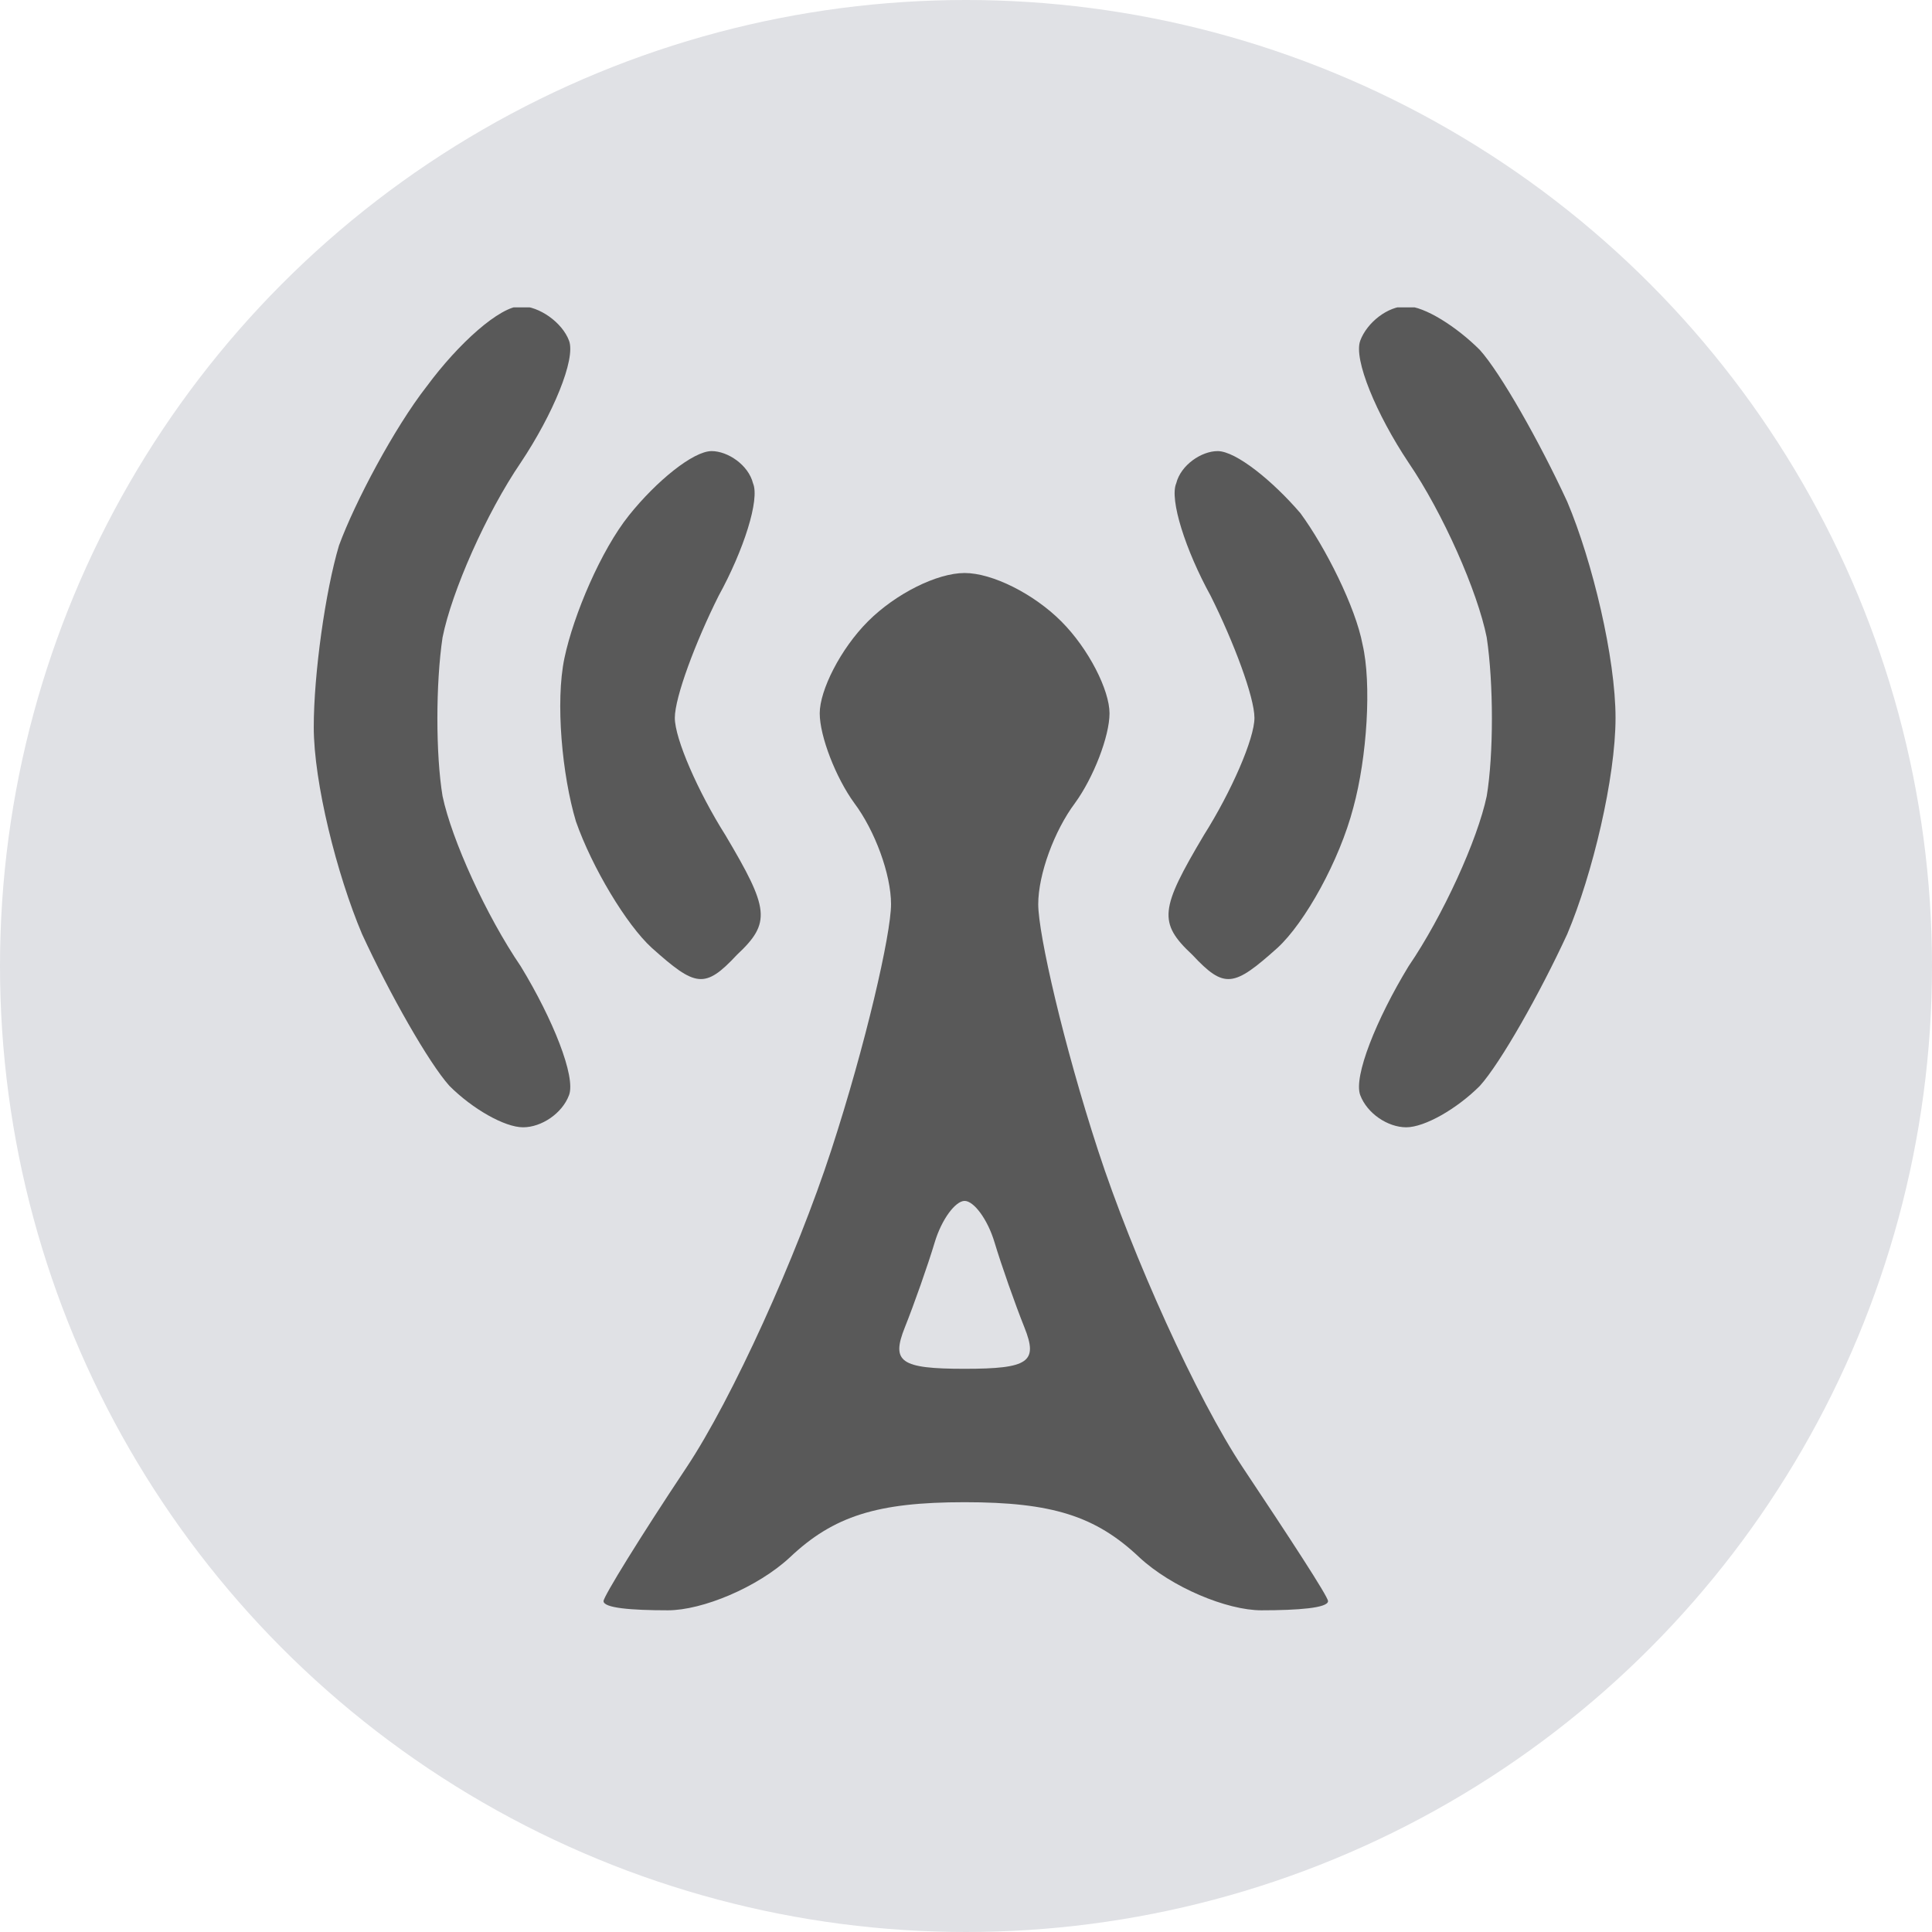
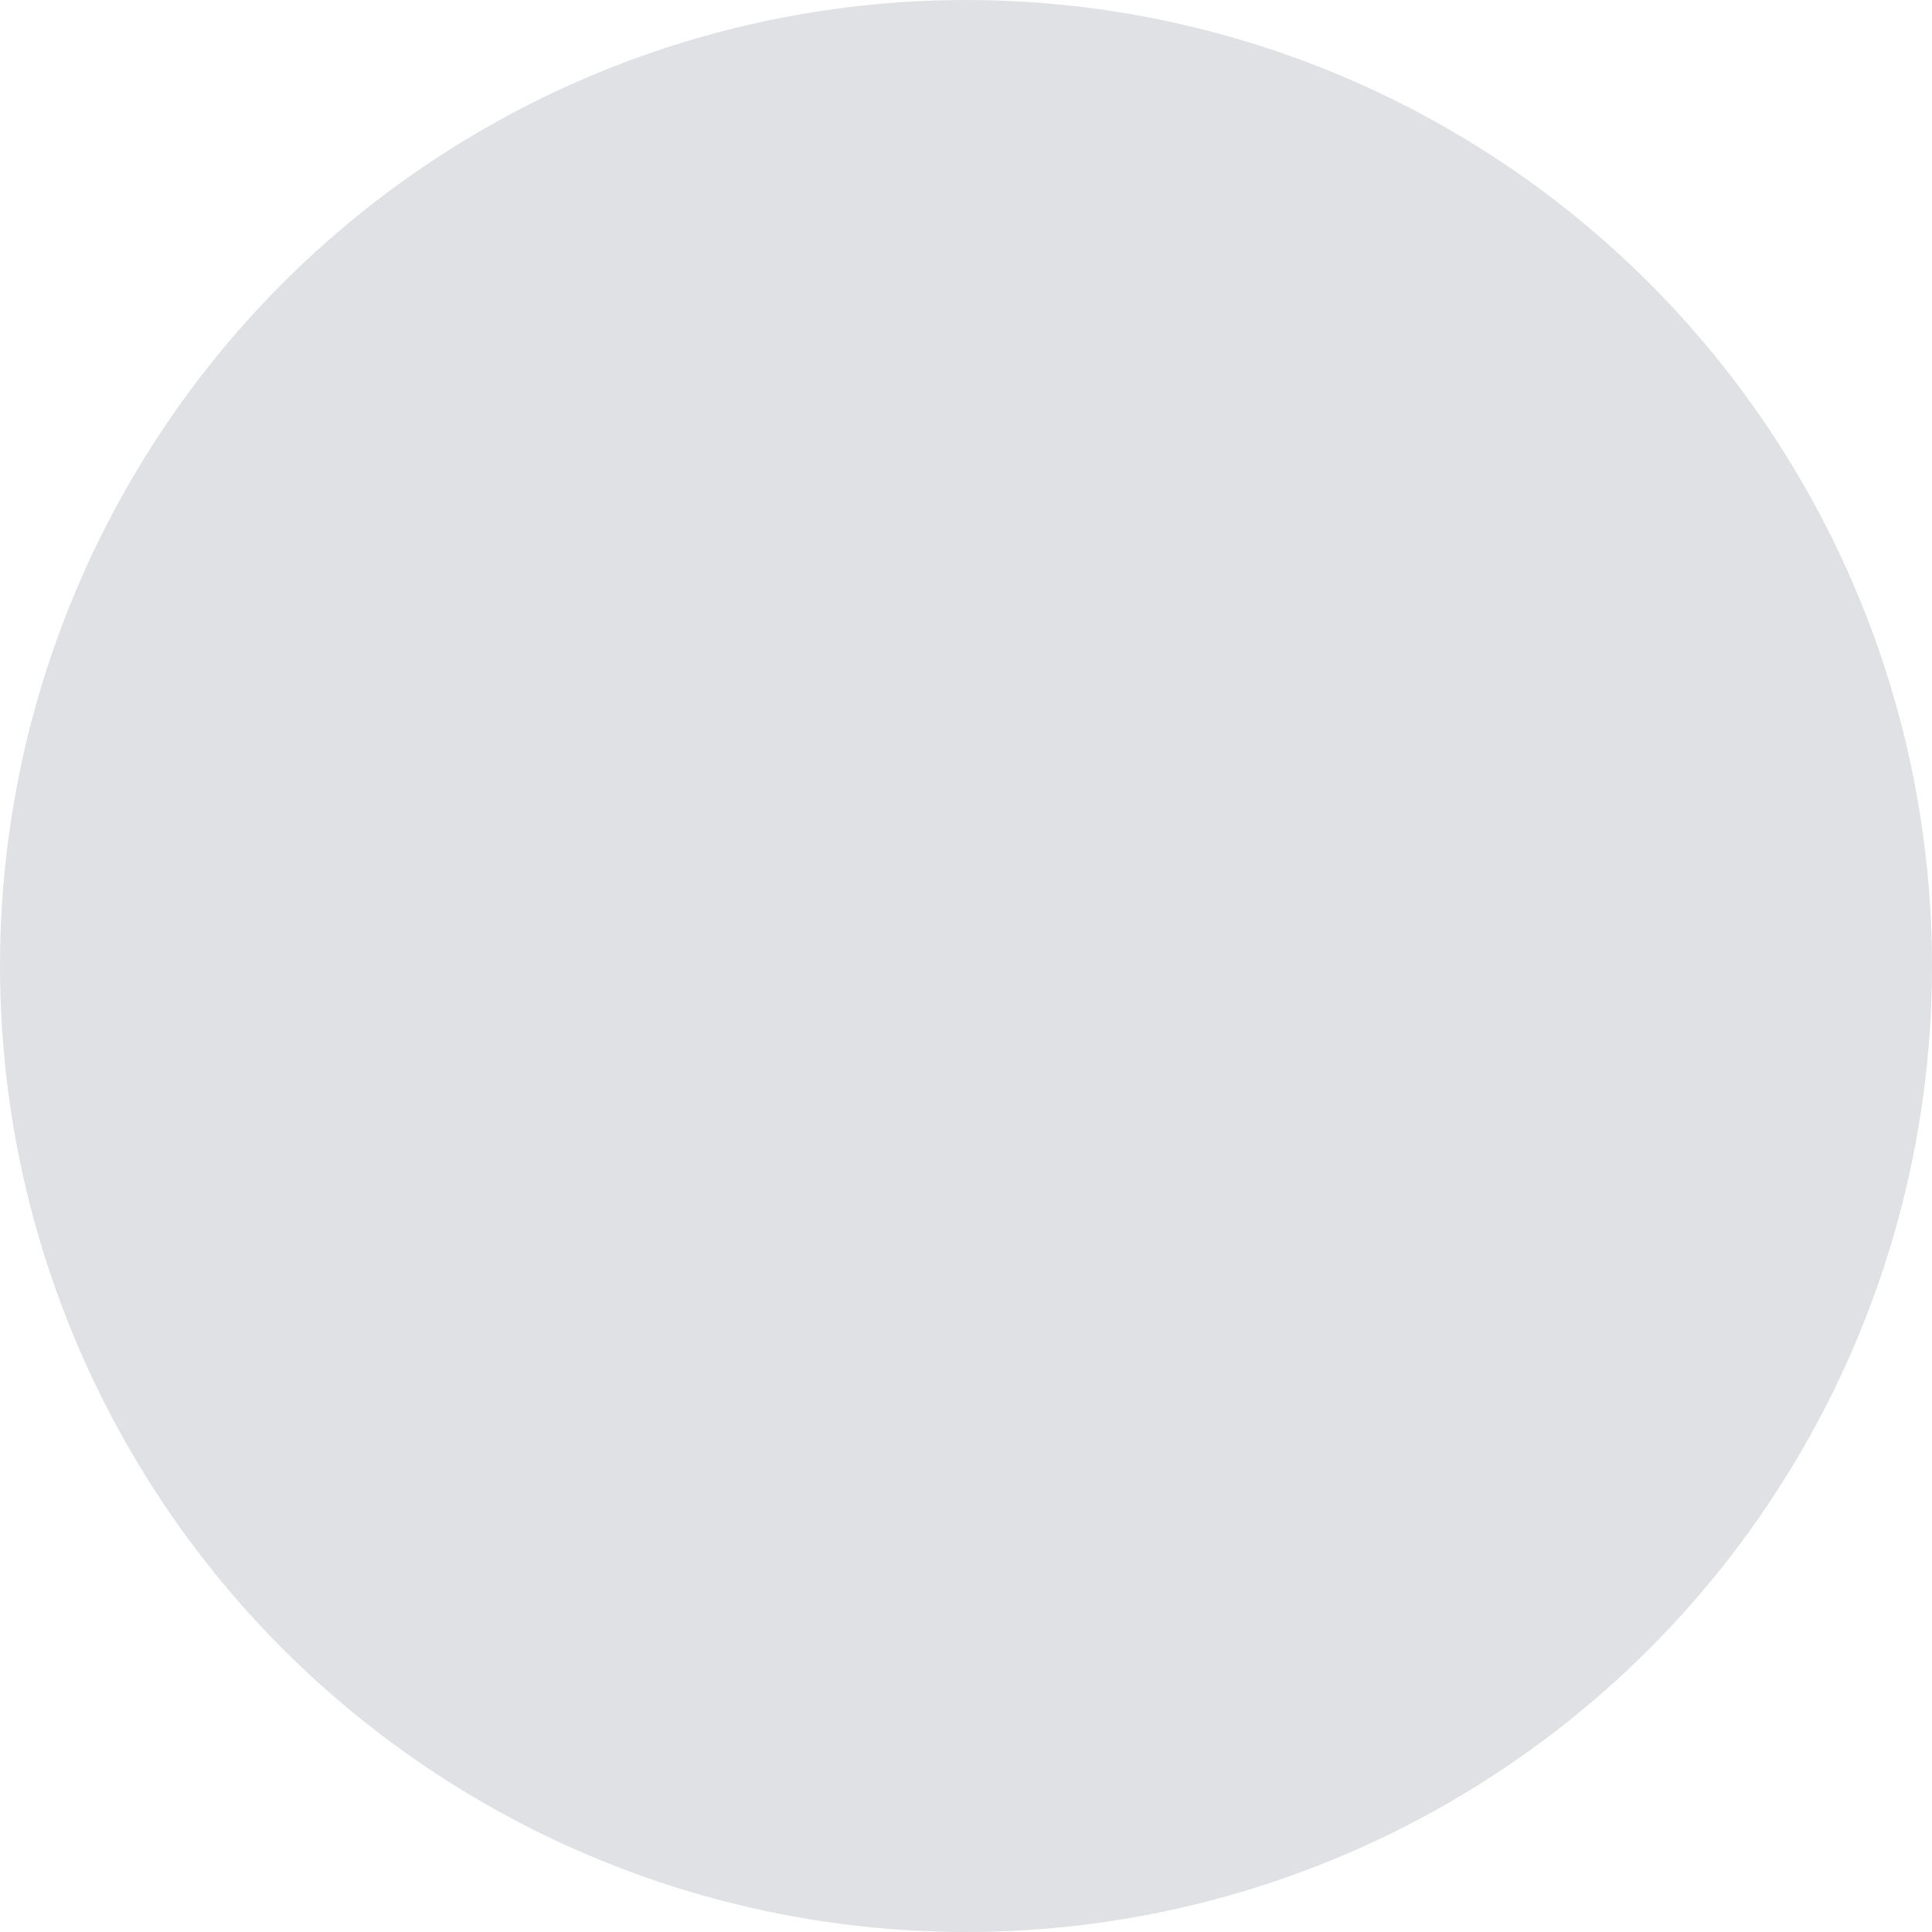
<svg xmlns="http://www.w3.org/2000/svg" preserveAspectRatio="xMidYMid slice" width="304" height="304" viewBox="0 0 80 80" fill-rule="evenodd" clip-rule="evenodd" stroke-linejoin="round" stroke-miterlimit="2">
  <circle cx="40" cy="40" r="40" fill="#e0e1e5" />
  <g transform="translate(12.965 12.727)">
    <clipPath id="a">
-       <path d="M0 0h53.934v54H0z" />
-     </clipPath>
+       </clipPath>
    <g fill="#595959" fill-rule="nonzero" clip-path="url(#a)">
      <path d="M4.693 3.286C3.359 5 1.74 8.048 1.073 9.857.504 11.762.027 15.191.027 17.381c0 2.286.952 6.095 2 8.571 1.143 2.477 2.762 5.334 3.619 6.286.952.953 2.286 1.714 3.048 1.714.761 0 1.619-.571 1.904-1.333.286-.762-.666-3.143-2-5.333C7.17 25.19 5.74 22.048 5.36 20.238c-.285-1.714-.285-4.667 0-6.571.381-1.905 1.81-5.143 3.238-7.238 1.334-2 2.286-4.286 2-5.048-.285-.762-1.238-1.429-2-1.429-.857 0-2.571 1.524-3.904 3.334zM43.36 1.381c-.287.762.666 3.048 2 5.048 1.428 2.095 2.856 5.333 3.237 7.238.286 1.904.286 4.857 0 6.571-.38 1.81-1.81 4.953-3.238 7.048-1.333 2.19-2.286 4.571-2 5.333.286.762 1.143 1.333 1.905 1.333s2.095-.761 3.048-1.714c.857-.952 2.476-3.81 3.619-6.286 1.047-2.476 2-6.476 2-8.952s-.953-6.476-2-8.952c-1.143-2.477-2.762-5.334-3.62-6.286-.952-.952-2.285-1.81-3.047-1.81s-1.62.667-1.905 1.429z" />
-       <path d="M13.074 8.62c-1.143 1.428-2.286 4.094-2.667 5.904-.381 1.81-.095 4.857.476 6.762.667 1.905 2.095 4.285 3.143 5.238 1.81 1.619 2.19 1.714 3.524.286 1.428-1.334 1.333-1.905-.476-4.953-1.143-1.81-2.096-4-2.096-4.857 0-.857.857-3.143 1.81-5.048 1.047-1.904 1.714-4 1.428-4.666-.19-.762-1.047-1.334-1.714-1.334-.762 0-2.286 1.239-3.428 2.667zM35.74 7.286c-.286.666.381 2.762 1.429 4.666.952 1.905 1.81 4.19 1.81 5.048 0 .857-.953 3.048-2.096 4.857-1.81 3.048-1.905 3.62-.476 4.953 1.333 1.428 1.714 1.333 3.524-.286 1.142-1.048 2.571-3.62 3.142-5.81.572-2.095.762-5.143.381-6.762-.285-1.523-1.523-4-2.571-5.428-1.143-1.333-2.667-2.572-3.429-2.572-.666 0-1.523.572-1.714 1.334z" />
      <path d="M22.978 13c-1.143 1.143-2 2.857-2 3.81 0 .952.667 2.666 1.429 3.714.857 1.143 1.524 2.952 1.524 4.19 0 1.238-1.048 5.81-2.477 10.19-1.428 4.382-4.095 10.286-6 13.144-1.904 2.857-3.428 5.333-3.428 5.523 0 .286 1.143.381 2.667.381 1.428 0 3.714-.952 5.047-2.19 1.81-1.714 3.62-2.286 7.238-2.286 3.62 0 5.429.572 7.238 2.286 1.334 1.238 3.62 2.19 5.048 2.19 1.524 0 2.762-.095 2.762-.38 0-.191-1.62-2.667-3.524-5.524-1.905-2.858-4.571-8.762-6-13.143-1.429-4.381-2.476-8.953-2.476-10.19 0-1.239.667-3.048 1.524-4.191.762-1.048 1.428-2.762 1.428-3.714 0-.953-.857-2.667-2-3.81-1.143-1.143-2.857-2-4-2-1.143 0-2.857.857-4 2zm5.238 25.714c.286.953.857 2.572 1.238 3.524.572 1.429.19 1.714-2.476 1.714s-3.047-.285-2.476-1.714c.381-.952.952-2.571 1.238-3.524.286-.952.857-1.714 1.238-1.714s.953.762 1.238 1.714z" />
    </g>
  </g>
</svg>